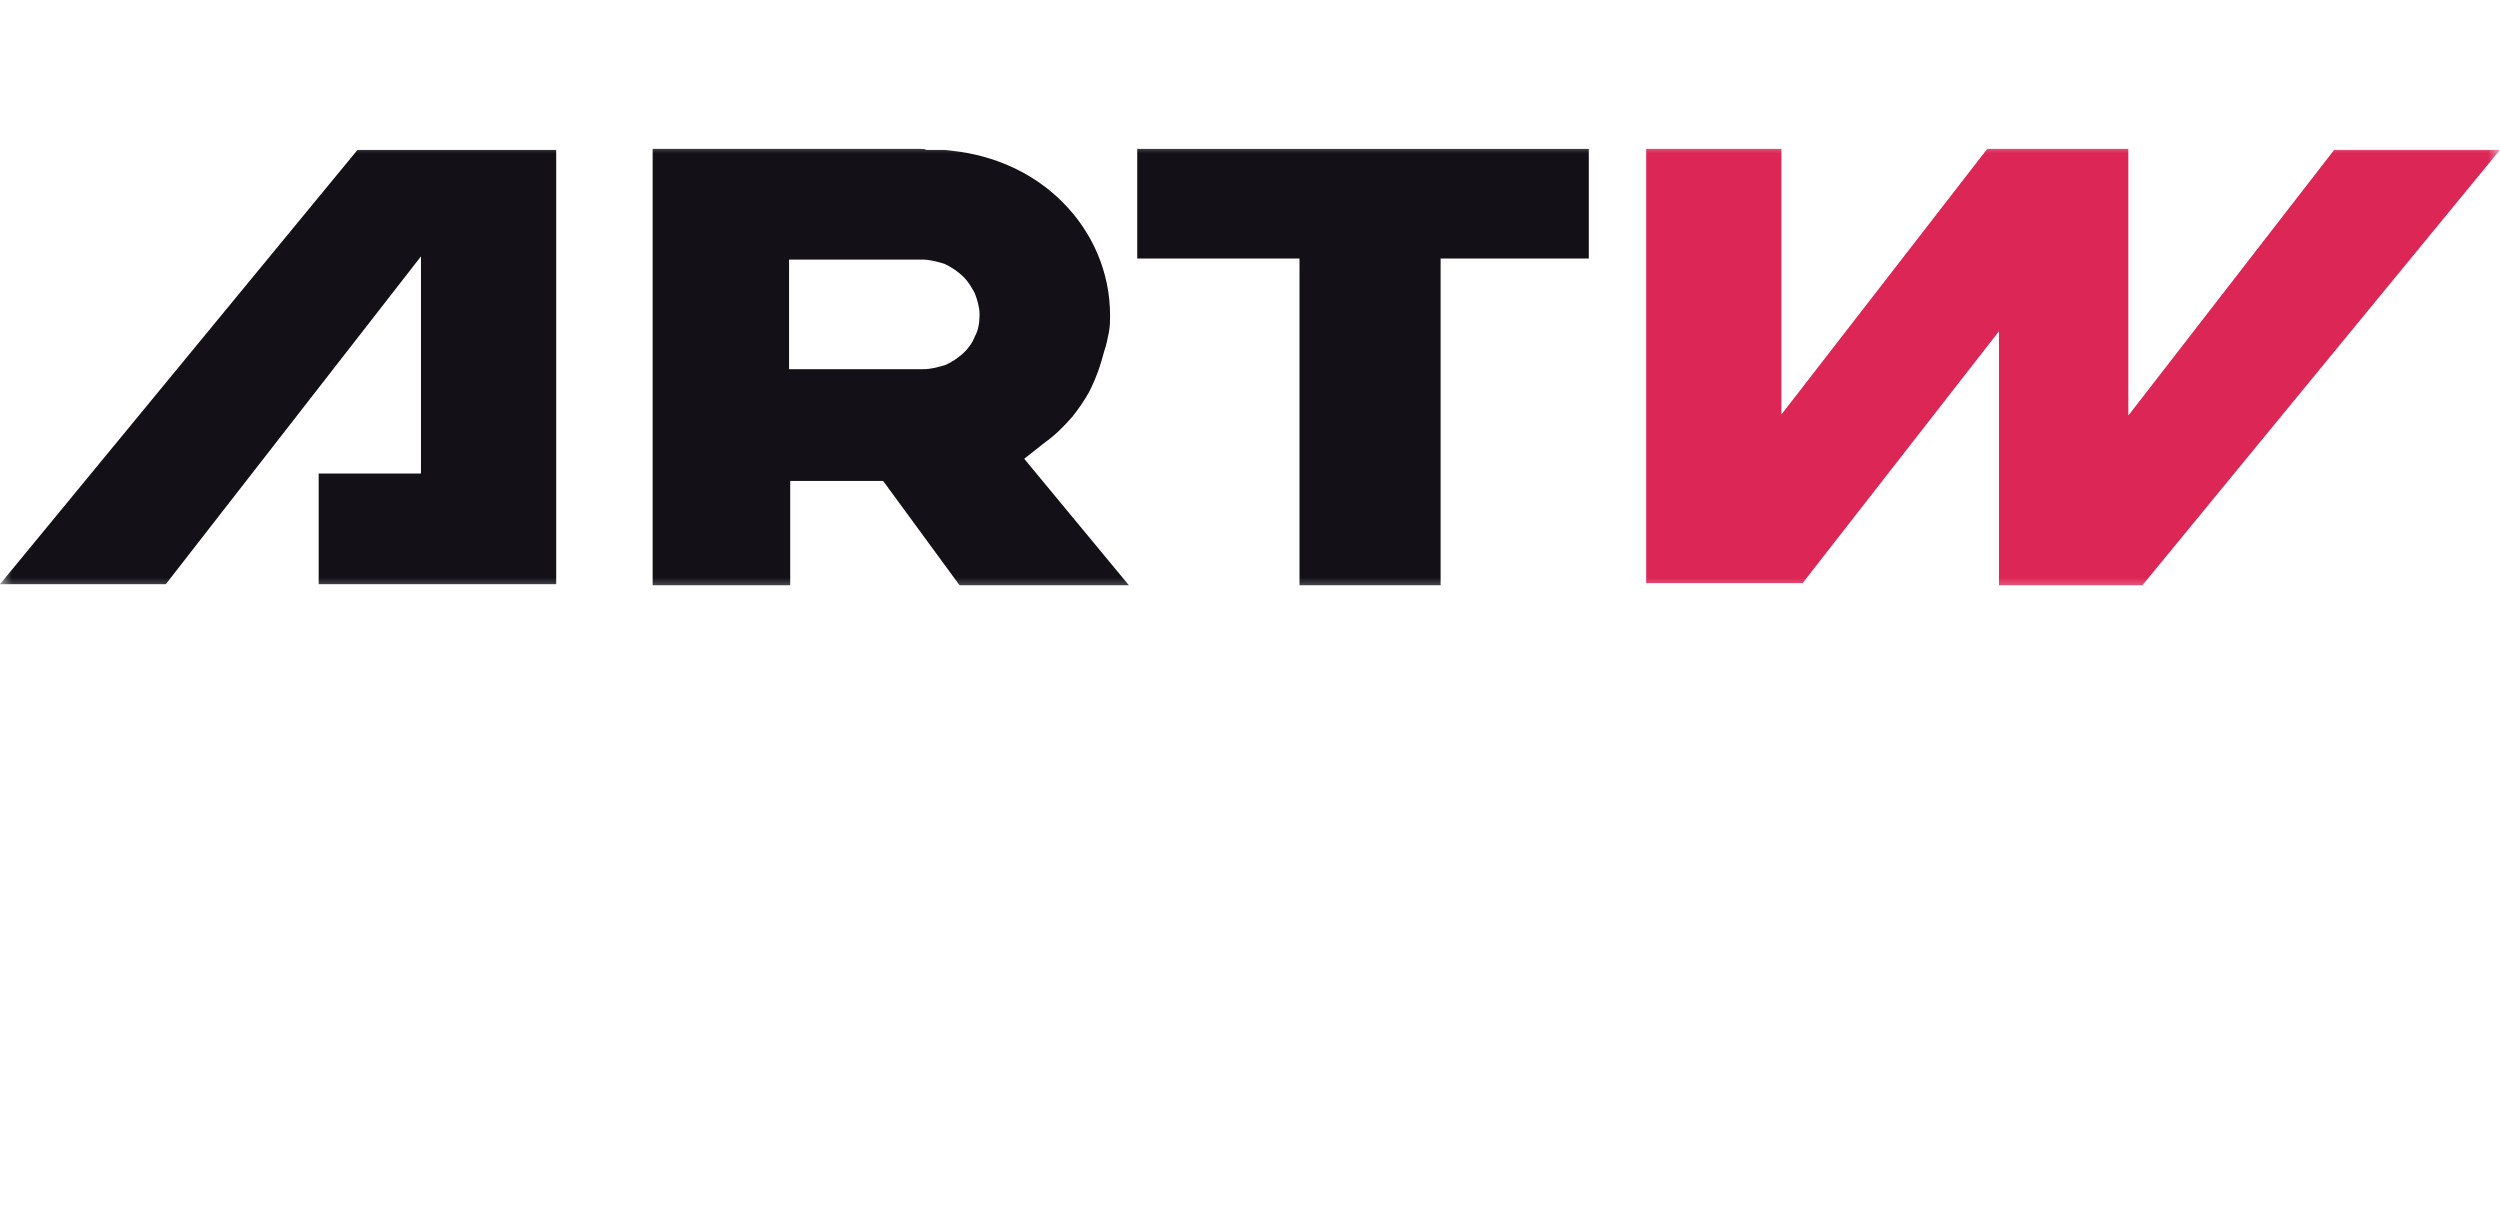
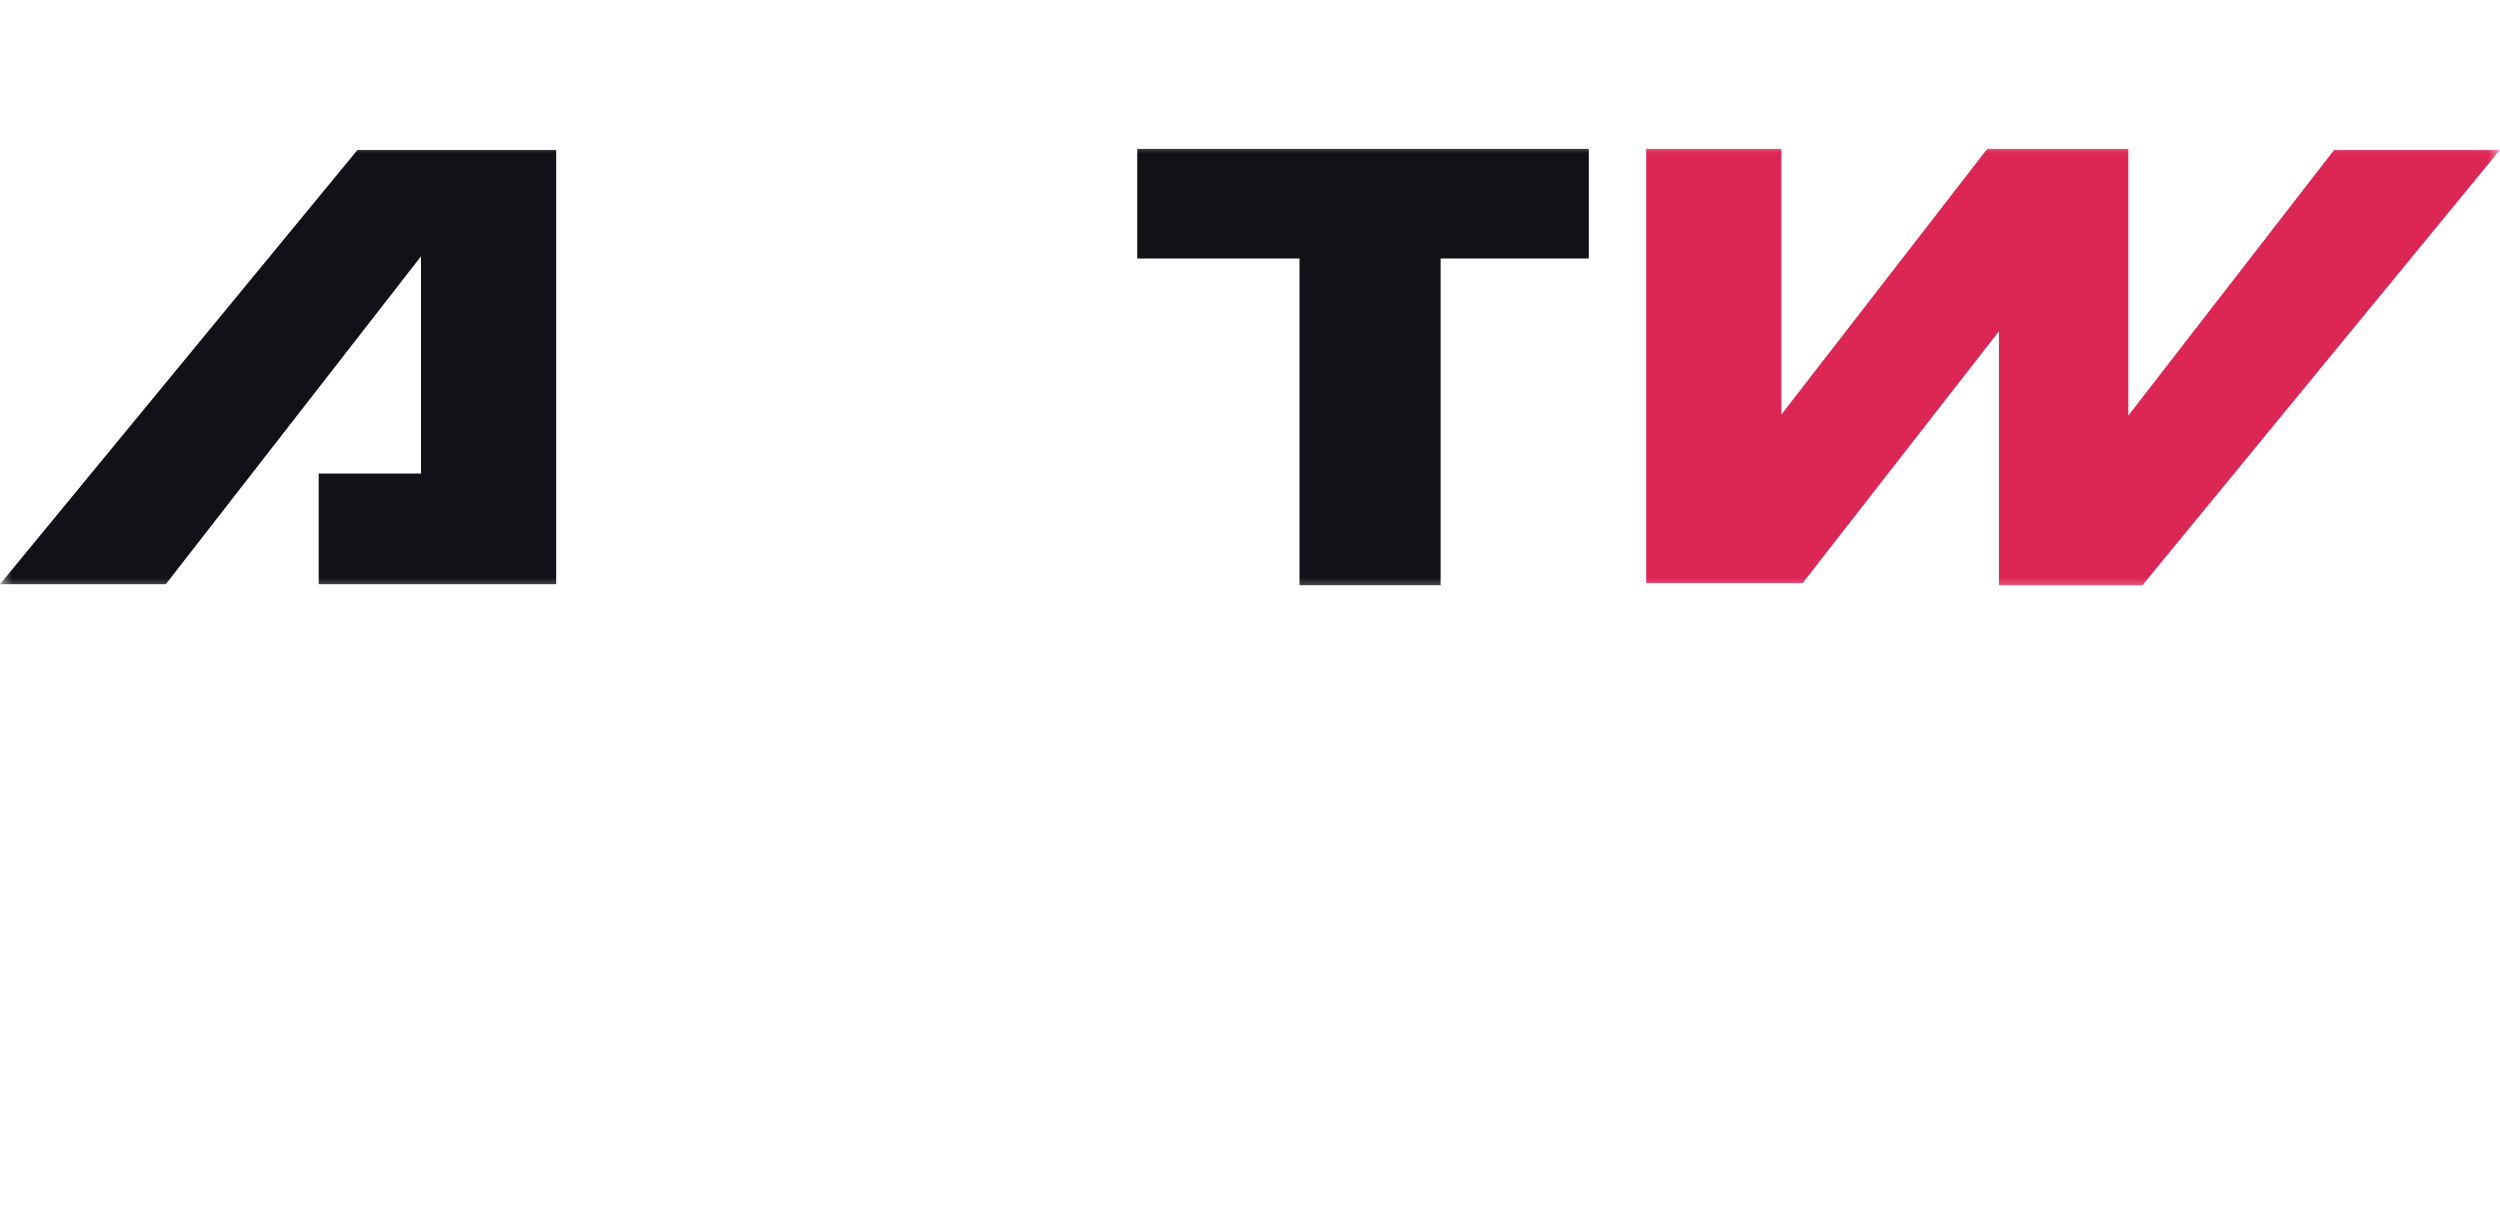
<svg xmlns="http://www.w3.org/2000/svg" width="106" height="52" viewBox="0 0 106 52" fill="none">
  <mask id="mask0_944_4899" style="mask-type:luminance" maskUnits="userSpaceOnUse" x="0" y="6" width="106" height="20">
    <path d="M106 6H0V25.262H106V6Z" fill="white" />
  </mask>
  <g mask="url(#mask0_944_4899)">
    <path d="M17.849 20.078H13.512V24.77H23.583V6.357H15.157L0 24.77H7.03L17.849 10.871V20.078Z" fill="#131018" />
    <path d="M67.365 10.961V6.313H48.219V10.961H55.099V24.815H61.082V10.961H67.365Z" fill="#131018" />
    <path d="M75.532 17.575V6.313H69.799V24.726H76.43L84.757 14.045V24.815H90.839L105.996 6.358H98.966L90.241 17.62V6.358V6.313H84.258L75.532 17.575Z" fill="#DC2655" />
-     <path d="M39.04 6.313H35.649H27.672V24.815H33.505V20.391H37.444L40.685 24.815H47.865L43.427 19.452L44.275 18.782C44.724 18.469 45.122 18.067 45.471 17.665C45.721 17.352 45.97 16.994 46.169 16.637C46.469 16.056 46.668 15.475 46.818 14.894C46.917 14.626 46.967 14.313 47.017 14.089C47.067 13.821 47.067 13.598 47.067 13.374C47.067 11.542 46.319 9.844 45.073 8.592C43.976 7.475 42.48 6.715 40.785 6.447L40.087 6.358C40.037 6.358 39.937 6.358 39.887 6.358C39.788 6.358 39.688 6.358 39.588 6.358C39.488 6.358 39.389 6.358 39.289 6.358C39.189 6.313 39.139 6.313 39.04 6.313ZM40.037 11.184C40.336 11.318 40.585 11.497 40.785 11.676C41.034 11.899 41.184 12.168 41.333 12.436C41.433 12.704 41.533 13.017 41.533 13.329C41.533 13.687 41.483 14 41.333 14.268C41.233 14.536 41.034 14.804 40.835 14.983C40.635 15.162 40.386 15.341 40.087 15.475C39.788 15.564 39.488 15.653 39.139 15.653H38.74H35.051H35.001H33.456V11.006H39.09C39.438 11.006 39.738 11.095 40.037 11.184Z" fill="#131018" />
  </g>
</svg>